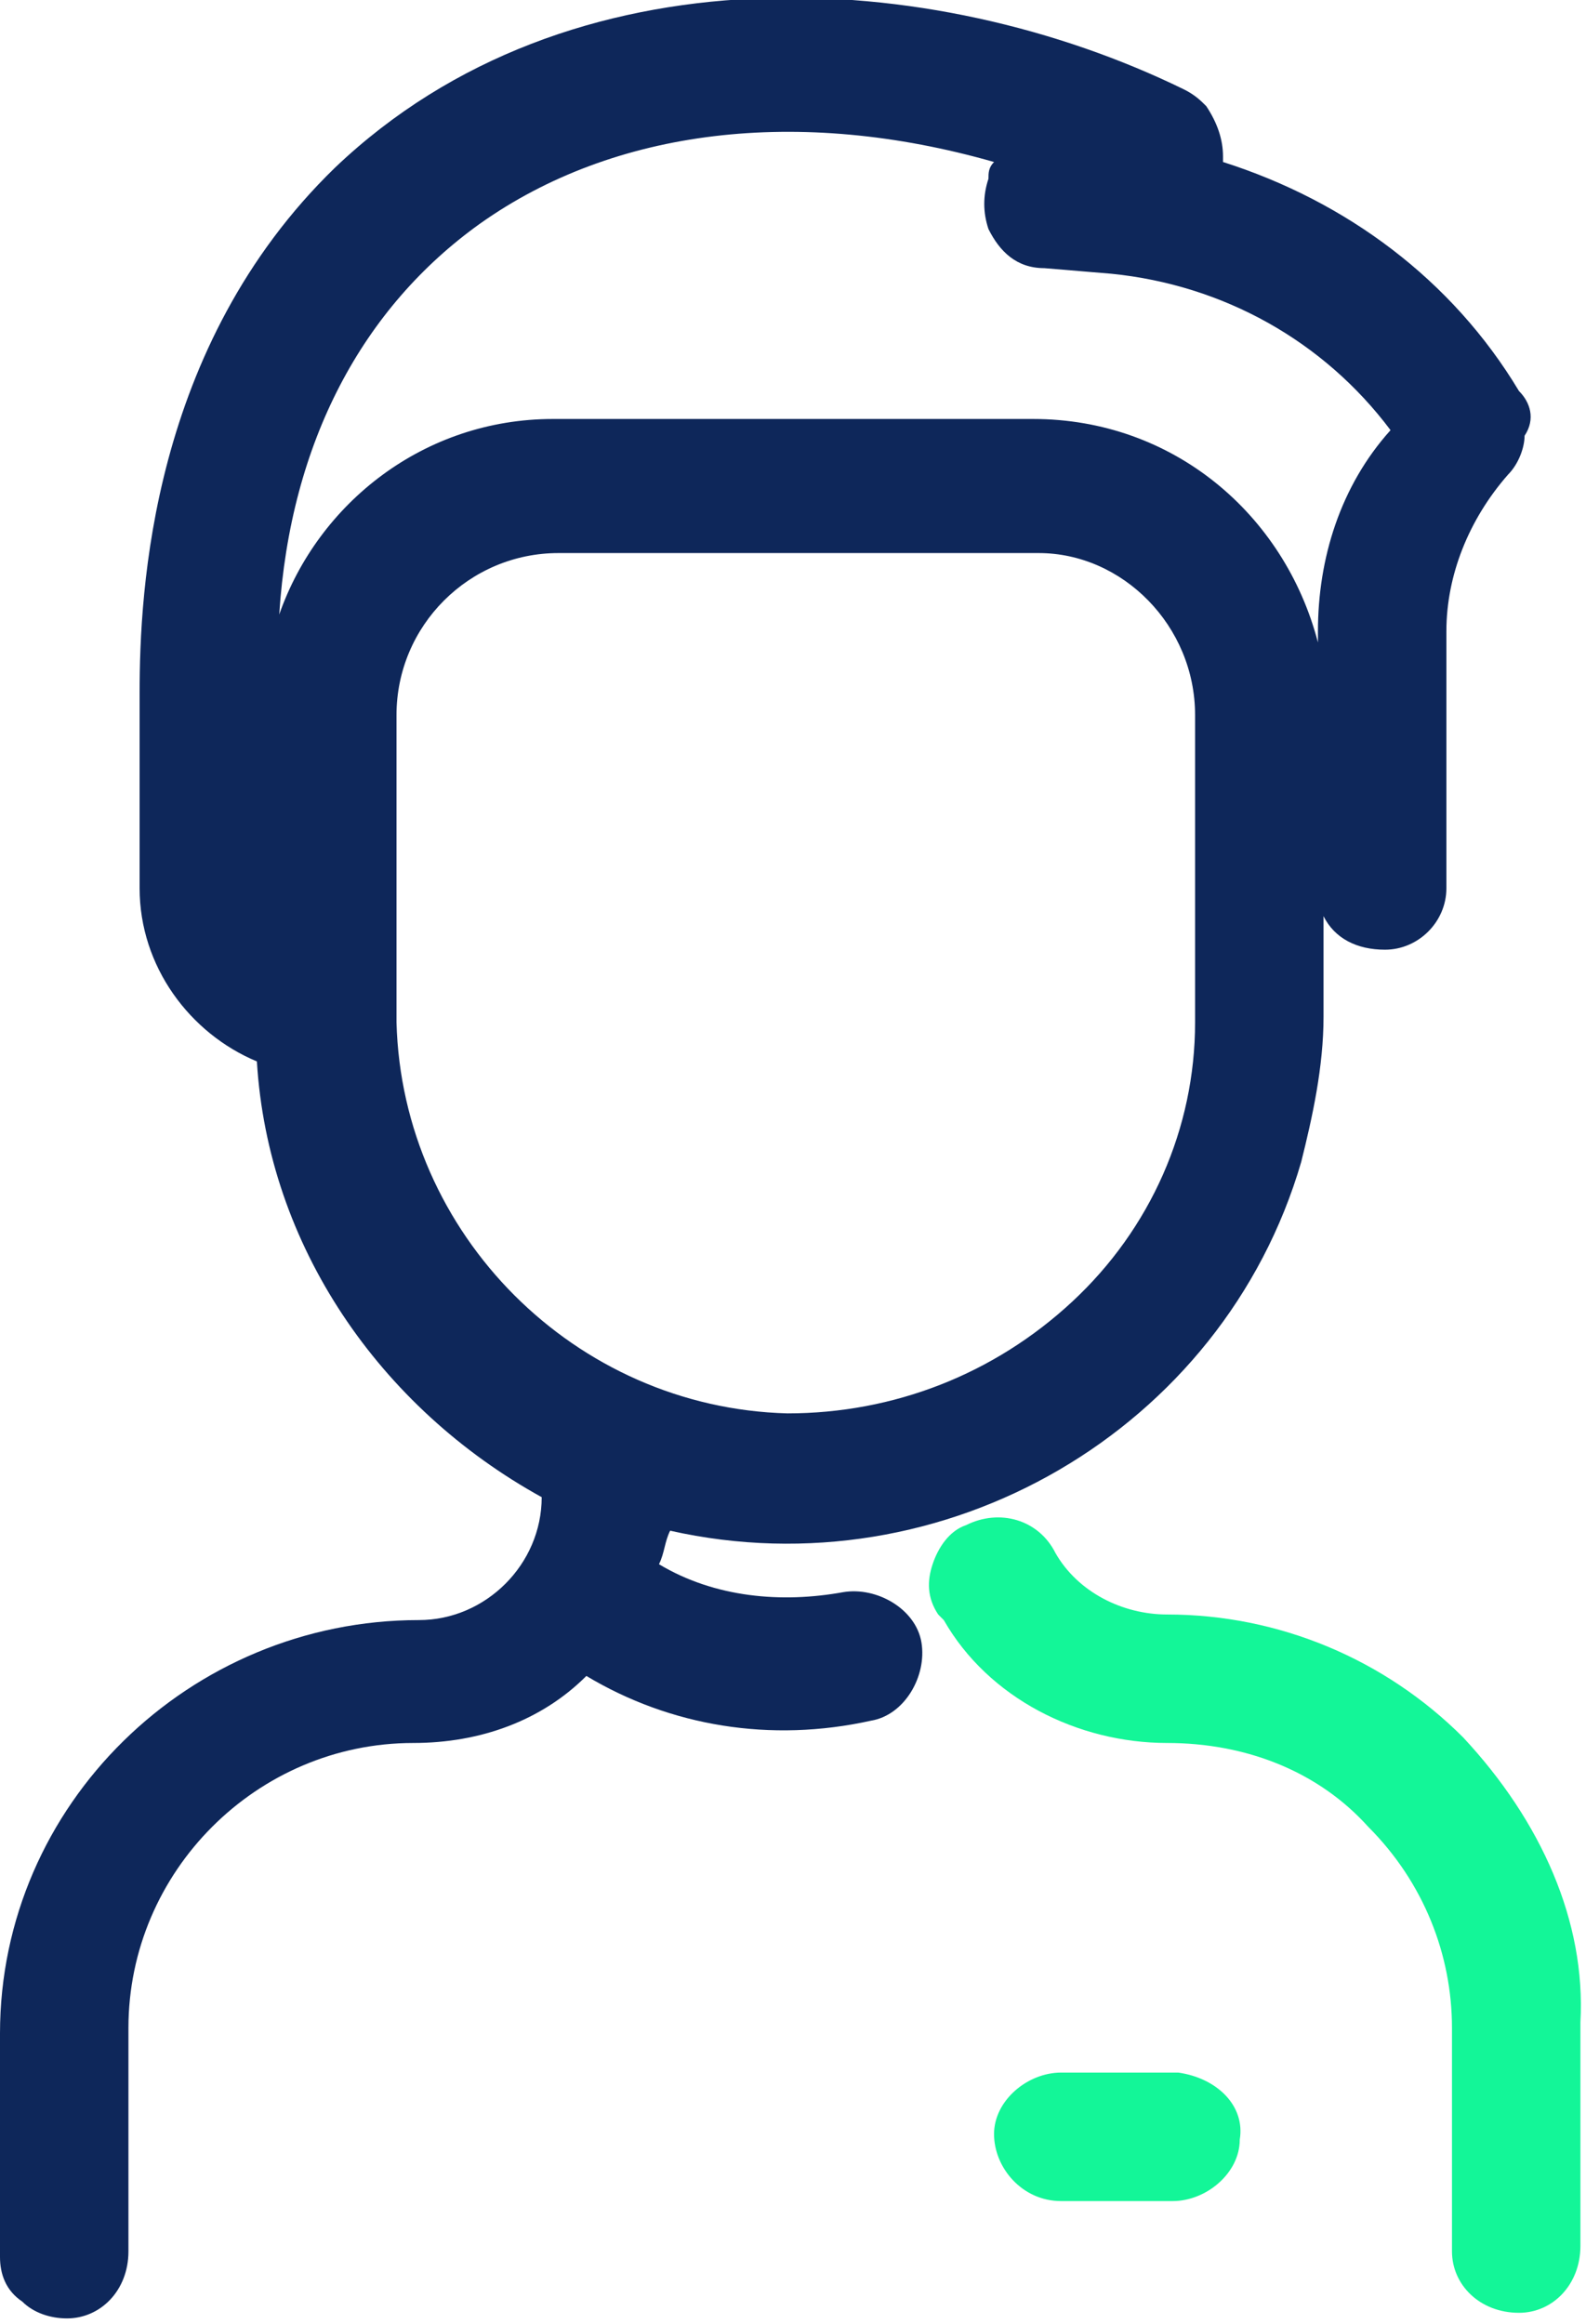
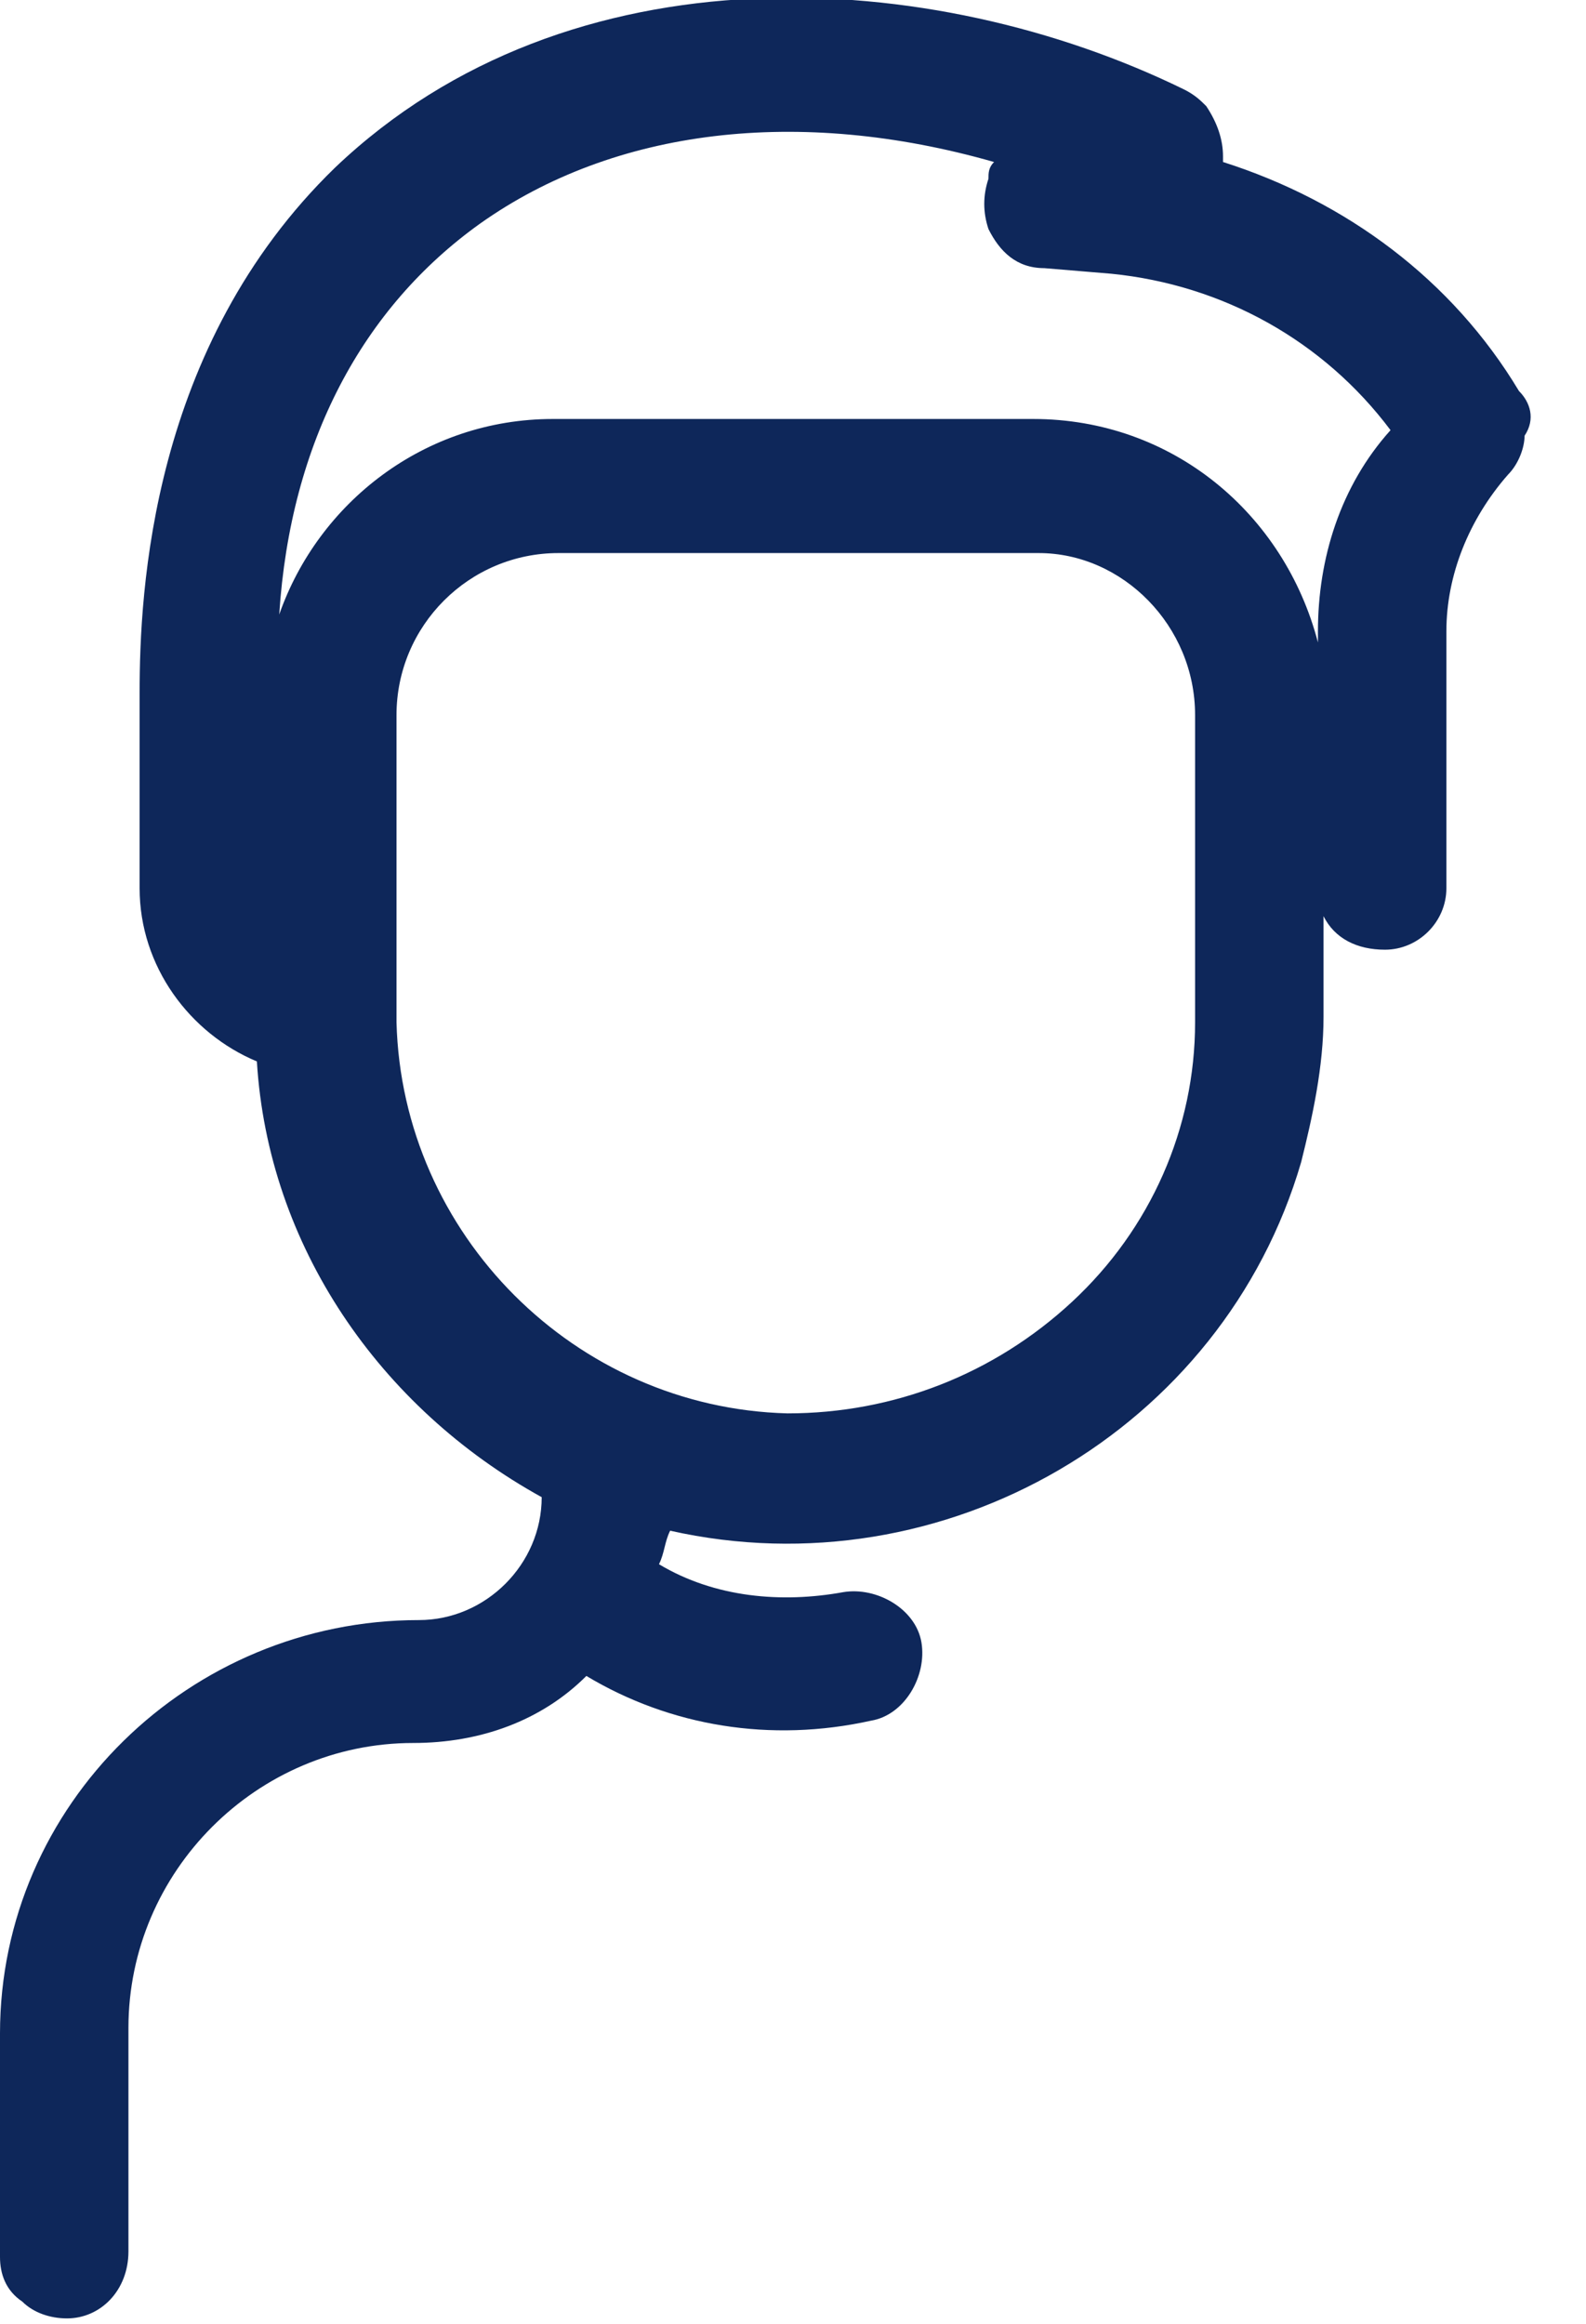
<svg xmlns="http://www.w3.org/2000/svg" version="1.1" id="Calque_1" x="0px" y="0px" viewBox="0 0 28.4 41.6" width="28.4" height="41.6" style="enable-background:new 0 0 28.4 41.6;" xml:space="preserve">
  <style type="text/css">
	.st0{fill:#0E275A;}
	.st1{fill:#13F698;}
</style>
  <path class="st0" d="M27.2,7c-1.2-2-3.1-3.4-5.3-4.1c0,0,0-0.1,0-0.1c0-0.3-0.1-0.6-0.3-0.9c-0.1-0.1-0.2-0.2-0.4-0.3  C16.7-0.6,10.2-1,6,3c-3.3,3.2-3.5,7.6-3.5,9.4v3.5c0,1.4,0.9,2.6,2.1,3.1c0.2,3.3,2.2,6.2,5.1,7.8C9.7,28,8.7,29,7.5,29  c0,0,0,0,0,0C3.4,29,0,32.3,0,36.4l0,4c0,0.3,0.1,0.6,0.4,0.8c0.2,0.2,0.5,0.3,0.8,0.3c0,0,0,0,0,0c0.6,0,1.1-0.5,1.1-1.2v-4  c0-2.8,2.3-5.1,5.1-5.1c1.2,0,2.3-0.4,3.1-1.2c1.5,0.9,3.3,1.2,5.1,0.8c0.6-0.1,1-0.8,0.9-1.4c-0.1-0.6-0.8-1-1.4-0.9  c-1.1,0.2-2.3,0.1-3.3-0.5c0.1-0.2,0.1-0.4,0.2-0.6c4.9,1.1,9.9-1.8,11.3-6.6c0.2-0.8,0.4-1.7,0.4-2.6v-1.8c0.2,0.4,0.6,0.6,1.1,0.6  c0.6,0,1.1-0.5,1.1-1.1v-4.6c0-1,0.4-2,1.1-2.8c0.2-0.2,0.3-0.5,0.3-0.7C27.5,7.5,27.4,7.2,27.2,7z M21.4,12.8v5.5  c0,1.9-0.8,3.7-2.2,5c-1.4,1.3-3.2,2-5.1,2c-3.8-0.1-6.9-3.2-7-7v-5.5c0-1.6,1.3-2.9,2.9-2.9h8.6C20.1,9.9,21.4,11.2,21.4,12.8z   M23.6,11.3v0.2c-0.6-2.3-2.6-4-5.1-4H9.9c-2.3,0-4.2,1.5-4.9,3.5C5.2,7.9,6.5,5.5,8.6,4c2.4-1.7,5.7-2.1,9.2-1.1  c-0.1,0.1-0.1,0.2-0.1,0.3c-0.1,0.3-0.1,0.6,0,0.9c0.2,0.4,0.5,0.7,1,0.7l1.2,0.1c2,0.2,3.8,1.2,5,2.8C24,8.7,23.6,10,23.6,11.3z" />
-   <path class="st1" d="M21.1,37.1H19c-0.6,0-1.2,0.5-1.2,1.1c0,0.6,0.5,1.2,1.2,1.2h2c0,0,0,0,0,0c0.6,0,1.2-0.5,1.2-1.1  C22.3,37.7,21.8,37.2,21.1,37.1z M21.1,37.6L21.1,37.6L21.1,37.6L21.1,37.6z" />
-   <path class="st1" d="M26.2,31.1c-1.4-1.4-3.3-2.2-5.3-2.2c0,0,0,0,0,0h0c-0.8,0-1.6-0.4-2-1.1c-0.3-0.6-1-0.8-1.6-0.5  c-0.3,0.1-0.5,0.4-0.6,0.7c-0.1,0.3-0.1,0.6,0.1,0.9l0.1,0.1c0.8,1.4,2.4,2.2,4,2.2c0,0,0,0,0,0c1.4,0,2.7,0.5,3.6,1.5  c1,1,1.5,2.3,1.5,3.6v4c0,0.6,0.5,1.1,1.2,1.1c0,0,0,0,0,0c0.6,0,1.1-0.5,1.1-1.2v-4C28.4,34.4,27.6,32.6,26.2,31.1z" />
</svg>